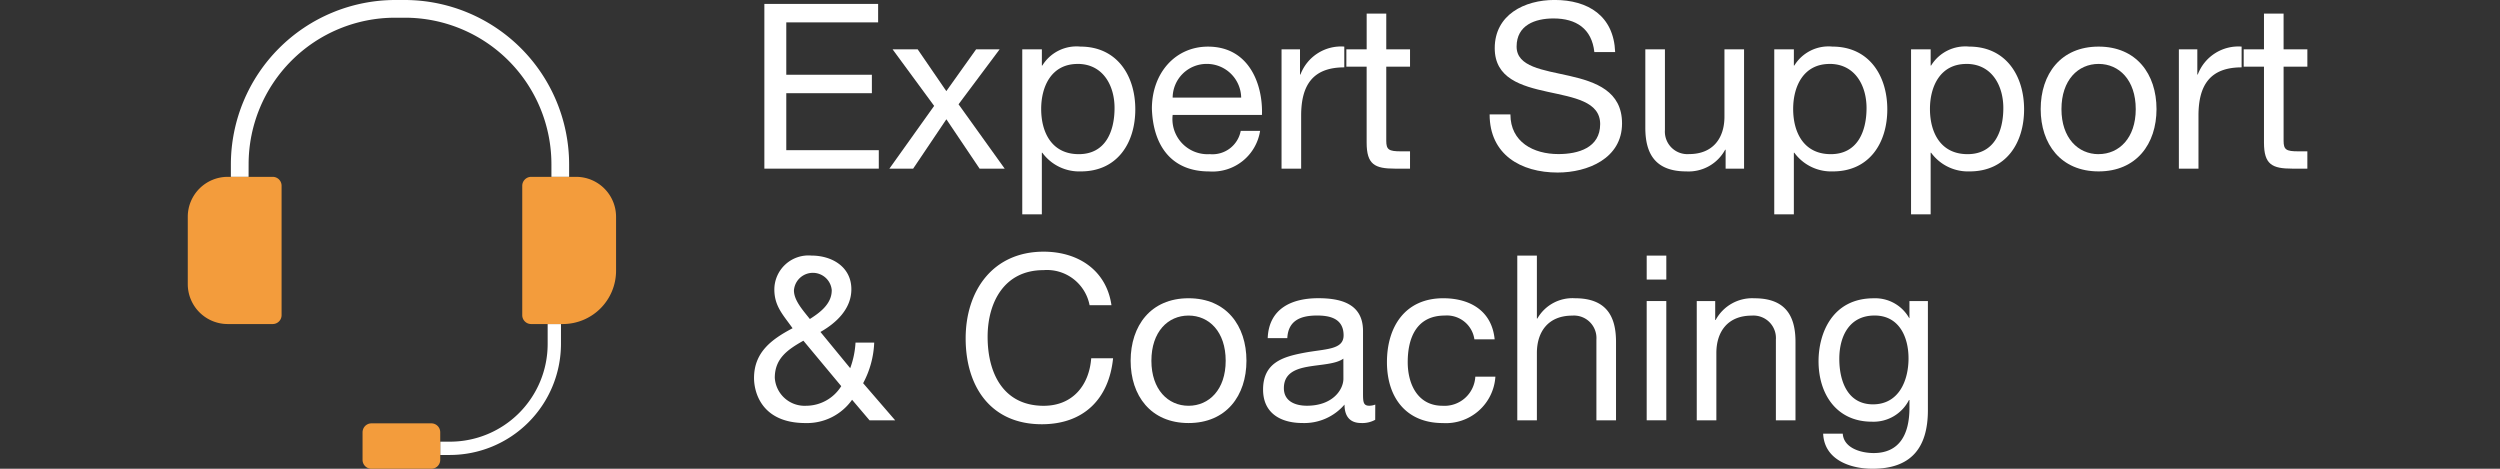
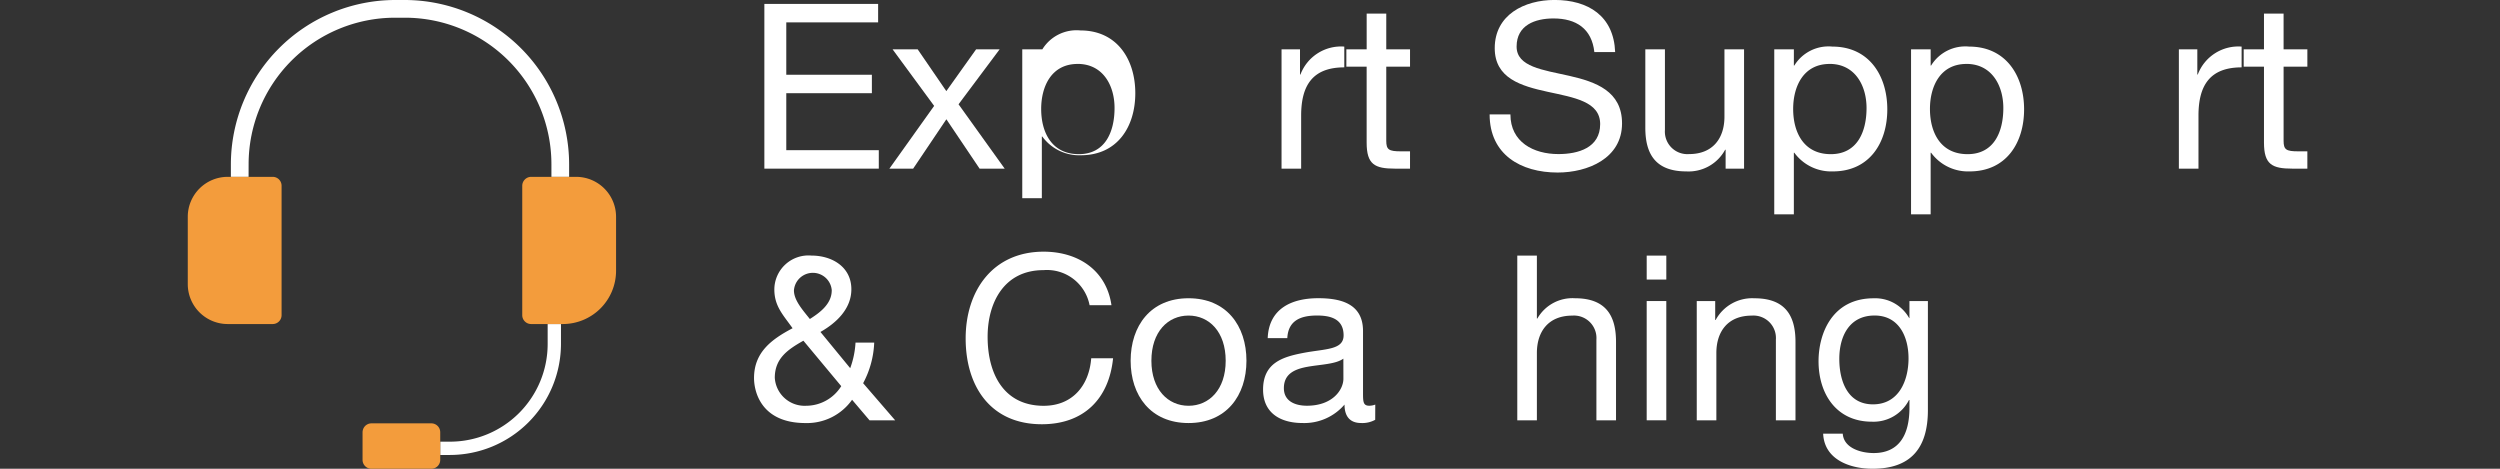
<svg xmlns="http://www.w3.org/2000/svg" id="support_logo" width="240" height="45" viewBox="0 0 240 45">
  <rect x="0" y="0" width="240" height="45" fill="#333333" stroke="none" />
  <rect id="Rectangle_37" data-name="Rectangle 37" width="240" height="44.854" fill="none" />
  <rect id="Rectangle_38" data-name="Rectangle 38" width="240" height="45" fill="none" />
  <path id="Path_460" data-name="Path 460" d="M23.867,15.754A14.066,14.066,0,0,1,37.918,1.7h.968A14.066,14.066,0,0,1,52.936,15.754v1.223h1.7V15.754A15.8,15.8,0,0,0,38.886,0h-.968A15.8,15.8,0,0,0,22.164,15.754v1.223h1.7Z" fill="#fff" />
  <path id="Path_461" data-name="Path 461" d="M26.18,16.977H21.858a3.836,3.836,0,0,0-3.832,3.832v6.467a3.836,3.836,0,0,0,3.832,3.832H26.18a.853.853,0,0,0,.852-.852V17.829A.853.853,0,0,0,26.18,16.977Z" fill="#f39c3c" />
  <path id="Path_462" data-name="Path 462" d="M52.575,33.028A9.378,9.378,0,0,1,43.208,42.4h-.946v1.277h.946A10.676,10.676,0,0,0,53.853,33.028v-1.92H52.575Z" fill="#fff" />
  <path id="Path_463" data-name="Path 463" d="M55.31,16.977H50.988a.862.862,0,0,0-.852.852V30.256a.853.853,0,0,0,.852.852h3.045A5.115,5.115,0,0,0,59.142,26v-5.19A3.836,3.836,0,0,0,55.31,16.977Z" fill="#f39c3c" />
  <path id="Path_464" data-name="Path 464" d="M41.41,40.642H35.657a.851.851,0,0,0-.82.633.841.841,0,0,0-.032.219v2.654a.853.853,0,0,0,.852.852H41.41a.853.853,0,0,0,.852-.852V41.494A.853.853,0,0,0,41.41,40.642Z" fill="#f39c3c" />
  <g id="Group_86" data-name="Group 86">
    <path id="Path_465" data-name="Path 465" d="M73.379.376H84.3V2.148H75.483V7.176H83.7V8.947H75.483v5.47h8.881V16.19H73.379Z" fill="#fff" />
    <path id="Path_466" data-name="Path 466" d="M89.678,10.165,85.691,4.739H88.1l2.747,4.009,2.857-4.009h2.259l-3.942,5.272,4.43,6.179H94.041l-3.189-4.74-3.189,4.74H85.381Z" fill="#fff" />
-     <path id="Path_467" data-name="Path 467" d="M98.137,4.739h1.882V6.29h.045a3.852,3.852,0,0,1,3.654-1.817c3.522,0,5.271,2.791,5.271,6.024s-1.728,5.958-5.227,5.958a4.383,4.383,0,0,1-3.7-1.794h-.045v5.914H98.137Zm5.316,1.4c-2.525,0-3.5,2.17-3.5,4.318,0,2.26,1.019,4.342,3.61,4.342,2.57,0,3.433-2.193,3.433-4.43C107,8.217,105.889,6.135,103.452,6.135Z" fill="#fff" />
-     <path id="Path_468" data-name="Path 468" d="M120.97,12.558a4.617,4.617,0,0,1-4.895,3.9c-3.655,0-5.382-2.524-5.493-6.024,0-3.433,2.259-5.958,5.382-5.958,4.053,0,5.293,3.788,5.183,6.556h-8.571a3.373,3.373,0,0,0,3.566,3.766,2.76,2.76,0,0,0,2.968-2.237h1.861Zm-1.817-3.19a3.294,3.294,0,0,0-3.3-3.233,3.261,3.261,0,0,0-3.278,3.233Z" fill="#fff" />
+     <path id="Path_467" data-name="Path 467" d="M98.137,4.739h1.882h.045a3.852,3.852,0,0,1,3.654-1.817c3.522,0,5.271,2.791,5.271,6.024s-1.728,5.958-5.227,5.958a4.383,4.383,0,0,1-3.7-1.794h-.045v5.914H98.137Zm5.316,1.4c-2.525,0-3.5,2.17-3.5,4.318,0,2.26,1.019,4.342,3.61,4.342,2.57,0,3.433-2.193,3.433-4.43C107,8.217,105.889,6.135,103.452,6.135Z" fill="#fff" />
    <path id="Path_469" data-name="Path 469" d="M123.028,4.739H124.8V7.153h.044a4.163,4.163,0,0,1,4.208-2.68V6.467c-3.035,0-4.142,1.727-4.142,4.629V16.19h-1.882Z" fill="#fff" />
    <path id="Path_470" data-name="Path 470" d="M133.081,4.739h2.282V6.4h-2.282v7.11c0,.863.244,1.018,1.417,1.018h.864V16.19h-1.44c-1.949,0-2.724-.4-2.724-2.5V6.4H129.25V4.739H131.2V1.306h1.882Z" fill="#fff" />
    <path id="Path_471" data-name="Path 471" d="M153.058,5.005c-.244-2.259-1.75-3.234-3.92-3.234-1.772,0-3.544.643-3.544,2.7,0,1.949,2.525,2.237,5.072,2.812,2.525.576,5.05,1.462,5.05,4.563,0,3.367-3.3,4.717-6.179,4.717-3.544,0-6.534-1.727-6.534-5.582H145c0,2.658,2.215,3.81,4.607,3.81,1.9,0,4.009-.6,4.009-2.88,0-2.17-2.525-2.547-5.05-3.1s-5.072-1.285-5.072-4.186c0-3.211,2.857-4.629,5.736-4.629,3.234,0,5.692,1.528,5.825,5.005h-1.993Z" fill="#fff" />
    <path id="Path_472" data-name="Path 472" d="M167.43,16.19h-1.771V14.373h-.044a3.987,3.987,0,0,1-3.722,2.082c-3.012,0-3.942-1.727-3.942-4.186V4.739h1.882v7.752a2.158,2.158,0,0,0,2.326,2.3c2.281,0,3.388-1.529,3.388-3.589V4.739h1.882Z" fill="#fff" />
    <path id="Path_473" data-name="Path 473" d="M170.329,4.739h1.882V6.29h.044a3.853,3.853,0,0,1,3.655-1.817c3.521,0,5.271,2.791,5.271,6.024s-1.727,5.958-5.227,5.958a4.384,4.384,0,0,1-3.7-1.794h-.044v5.914h-1.882Zm5.315,1.4c-2.524,0-3.5,2.17-3.5,4.318,0,2.26,1.019,4.342,3.611,4.342,2.57,0,3.433-2.193,3.433-4.43C179.188,8.217,178.081,6.135,175.645,6.135Z" fill="#fff" />
    <path id="Path_474" data-name="Path 474" d="M183.461,4.739h1.882V6.29h.044a3.853,3.853,0,0,1,3.655-1.817c3.521,0,5.271,2.791,5.271,6.024s-1.727,5.958-5.227,5.958a4.384,4.384,0,0,1-3.7-1.794h-.044v5.914h-1.882Zm5.315,1.4c-2.524,0-3.5,2.17-3.5,4.318,0,2.26,1.019,4.342,3.611,4.342,2.57,0,3.433-2.193,3.433-4.43C192.32,8.217,191.213,6.135,188.777,6.135Z" fill="#fff" />
-     <path id="Path_475" data-name="Path 475" d="M201.466,4.474c3.632,0,5.559,2.635,5.559,6,0,3.344-1.927,5.98-5.559,5.98s-5.56-2.635-5.56-5.98C195.906,7.109,197.834,4.474,201.466,4.474Zm0,10.322c1.971,0,3.565-1.551,3.565-4.319,0-2.791-1.594-4.341-3.565-4.341s-3.566,1.55-3.566,4.341C197.9,13.244,199.494,14.8,201.466,14.8Z" fill="#fff" />
    <path id="Path_476" data-name="Path 476" d="M209.172,4.739h1.771V7.153h.044a4.163,4.163,0,0,1,4.208-2.68V6.467c-3.035,0-4.141,1.727-4.141,4.629V16.19h-1.882Z" fill="#fff" />
    <path id="Path_477" data-name="Path 477" d="M219.225,4.739h2.282V6.4h-2.282v7.11c0,.863.244,1.018,1.417,1.018h.864V16.19h-1.439c-1.949,0-2.725-.4-2.725-2.5V6.4h-1.948V4.739h1.948V1.306h1.882Z" fill="#fff" />
    <path id="Path_478" data-name="Path 478" d="M81.8,38.377a5.3,5.3,0,0,1-4.474,2.236c-4.275,0-4.939-3.034-4.939-4.318,0-2.481,1.683-3.721,3.7-4.784-.886-1.262-1.75-2.1-1.75-3.721A3.277,3.277,0,0,1,77.9,24.535c1.971,0,3.831,1.085,3.831,3.233,0,1.882-1.44,3.234-2.968,4.1l2.857,3.477a8.4,8.4,0,0,0,.51-2.458h1.794a8.955,8.955,0,0,1-1.063,3.9l3.078,3.566H83.478Zm-4.674-5.67c-1.484.841-2.746,1.683-2.746,3.565a2.868,2.868,0,0,0,3.012,2.681,3.98,3.98,0,0,0,3.367-1.883Zm2.724-4.829a1.821,1.821,0,0,0-3.632,0c0,.953.841,1.882,1.528,2.747C78.65,30.049,79.846,29.208,79.846,27.879Z" fill="#fff" />
    <path id="Path_479" data-name="Path 479" d="M104.6,29.3a4.166,4.166,0,0,0-4.429-3.367c-3.765,0-5.36,3.1-5.36,6.4,0,3.61,1.594,6.623,5.382,6.623,2.769,0,4.363-1.949,4.563-4.563h2.1c-.4,3.943-2.857,6.334-6.844,6.334-4.917,0-7.309-3.632-7.309-8.24,0-4.585,2.613-8.327,7.486-8.327,3.3,0,6.024,1.771,6.511,5.138Z" fill="#fff" />
    <path id="Path_480" data-name="Path 480" d="M114.1,28.632c3.632,0,5.559,2.635,5.559,6,0,3.344-1.927,5.98-5.559,5.98s-5.559-2.635-5.559-5.98C108.545,31.267,110.472,28.632,114.1,28.632Zm0,10.322c1.971,0,3.566-1.551,3.566-4.319,0-2.791-1.594-4.341-3.566-4.341s-3.566,1.55-3.566,4.341C110.538,37.4,112.133,38.954,114.1,38.954Z" fill="#fff" />
    <path id="Path_481" data-name="Path 481" d="M132.02,40.3a2.539,2.539,0,0,1-1.351.31c-.975,0-1.595-.531-1.595-1.771a5.081,5.081,0,0,1-4.031,1.771c-2.082,0-3.788-.93-3.788-3.211,0-2.591,1.927-3.145,3.876-3.521,2.082-.4,3.854-.265,3.854-1.683,0-1.64-1.351-1.905-2.547-1.905-1.595,0-2.769.488-2.857,2.17H121.7c.111-2.835,2.3-3.832,4.85-3.832,2.06,0,4.3.465,4.3,3.145v5.892c0,.886,0,1.285.6,1.285a1.623,1.623,0,0,0,.576-.111Zm-3.057-5.87c-.731.532-2.148.553-3.411.776-1.24.221-2.3.665-2.3,2.059,0,1.241,1.063,1.684,2.215,1.684,2.481,0,3.5-1.551,3.5-2.592Z" fill="#fff" />
-     <path id="Path_482" data-name="Path 482" d="M141.542,32.575a2.665,2.665,0,0,0-2.835-2.282c-2.724,0-3.566,2.148-3.566,4.474,0,2.1.953,4.187,3.344,4.187a2.961,2.961,0,0,0,3.145-2.791h1.927a4.759,4.759,0,0,1-5.05,4.451c-3.5,0-5.36-2.436-5.36-5.847,0-3.433,1.772-6.135,5.4-6.135,2.591,0,4.673,1.218,4.939,3.943Z" fill="#fff" />
    <path id="Path_483" data-name="Path 483" d="M145.659,24.535h1.882v6.046h.044a3.877,3.877,0,0,1,3.611-1.949c3.012,0,3.942,1.727,3.942,4.186v7.531h-1.883V32.6a2.157,2.157,0,0,0-2.325-2.3c-2.282,0-3.389,1.528-3.389,3.588v6.467h-1.882Z" fill="#fff" />
    <path id="Path_484" data-name="Path 484" d="M159.966,26.838h-1.883v-2.3h1.883ZM158.082,28.9h1.883V40.348h-1.883Z" fill="#fff" />
    <path id="Path_485" data-name="Path 485" d="M162.888,28.9h1.771v1.817h.044a3.986,3.986,0,0,1,3.722-2.082c3.012,0,3.942,1.727,3.942,4.186v7.531h-1.882V32.6a2.157,2.157,0,0,0-2.326-2.3c-2.282,0-3.388,1.528-3.388,3.588v6.467h-1.882Z" fill="#fff" />
    <path id="Path_486" data-name="Path 486" d="M185.078,39.374c0,3.721-1.706,5.626-5.315,5.626-2.149,0-4.629-.864-4.74-3.367h1.882c.088,1.373,1.728,1.86,2.968,1.86,2.458,0,3.434-1.771,3.434-4.341V38.4h-.044a3.815,3.815,0,0,1-3.566,2.082c-3.411,0-5.117-2.68-5.117-5.8,0-2.7,1.329-6.046,5.293-6.046a3.736,3.736,0,0,1,3.411,1.905h.023V28.9h1.771Zm-1.86-4.984c0-2.015-.887-4.1-3.257-4.1-2.413,0-3.388,1.971-3.388,4.164,0,2.059.753,4.363,3.234,4.363S183.219,36.539,183.219,34.39Z" fill="#fff" />
  </g>
</svg>